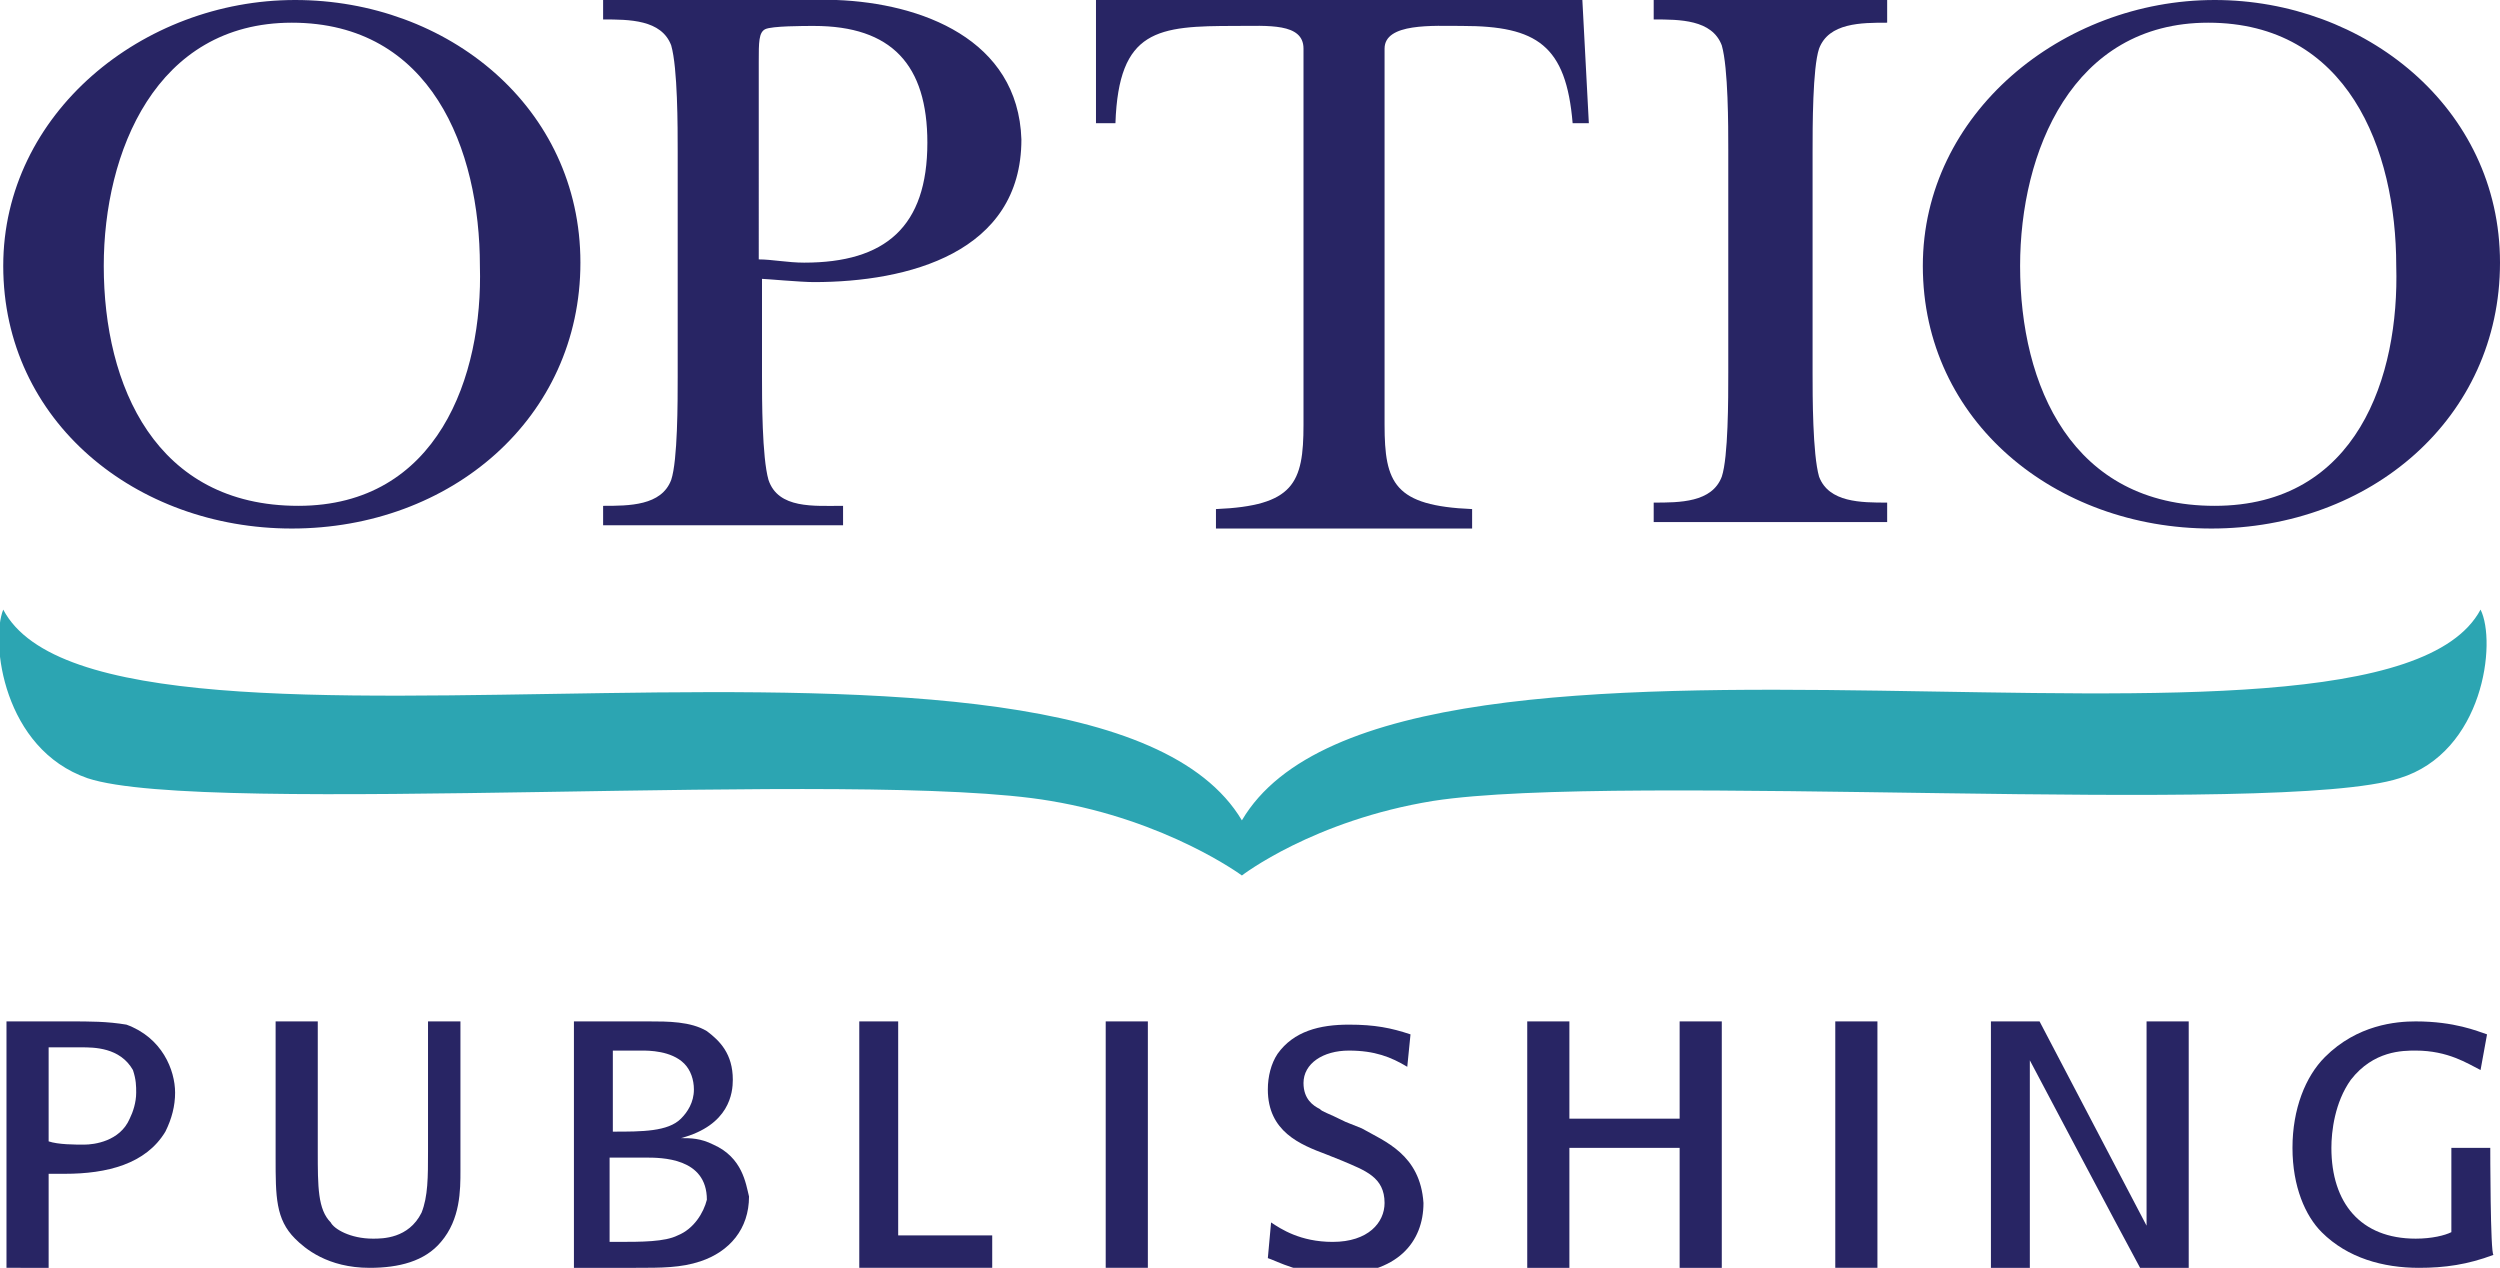
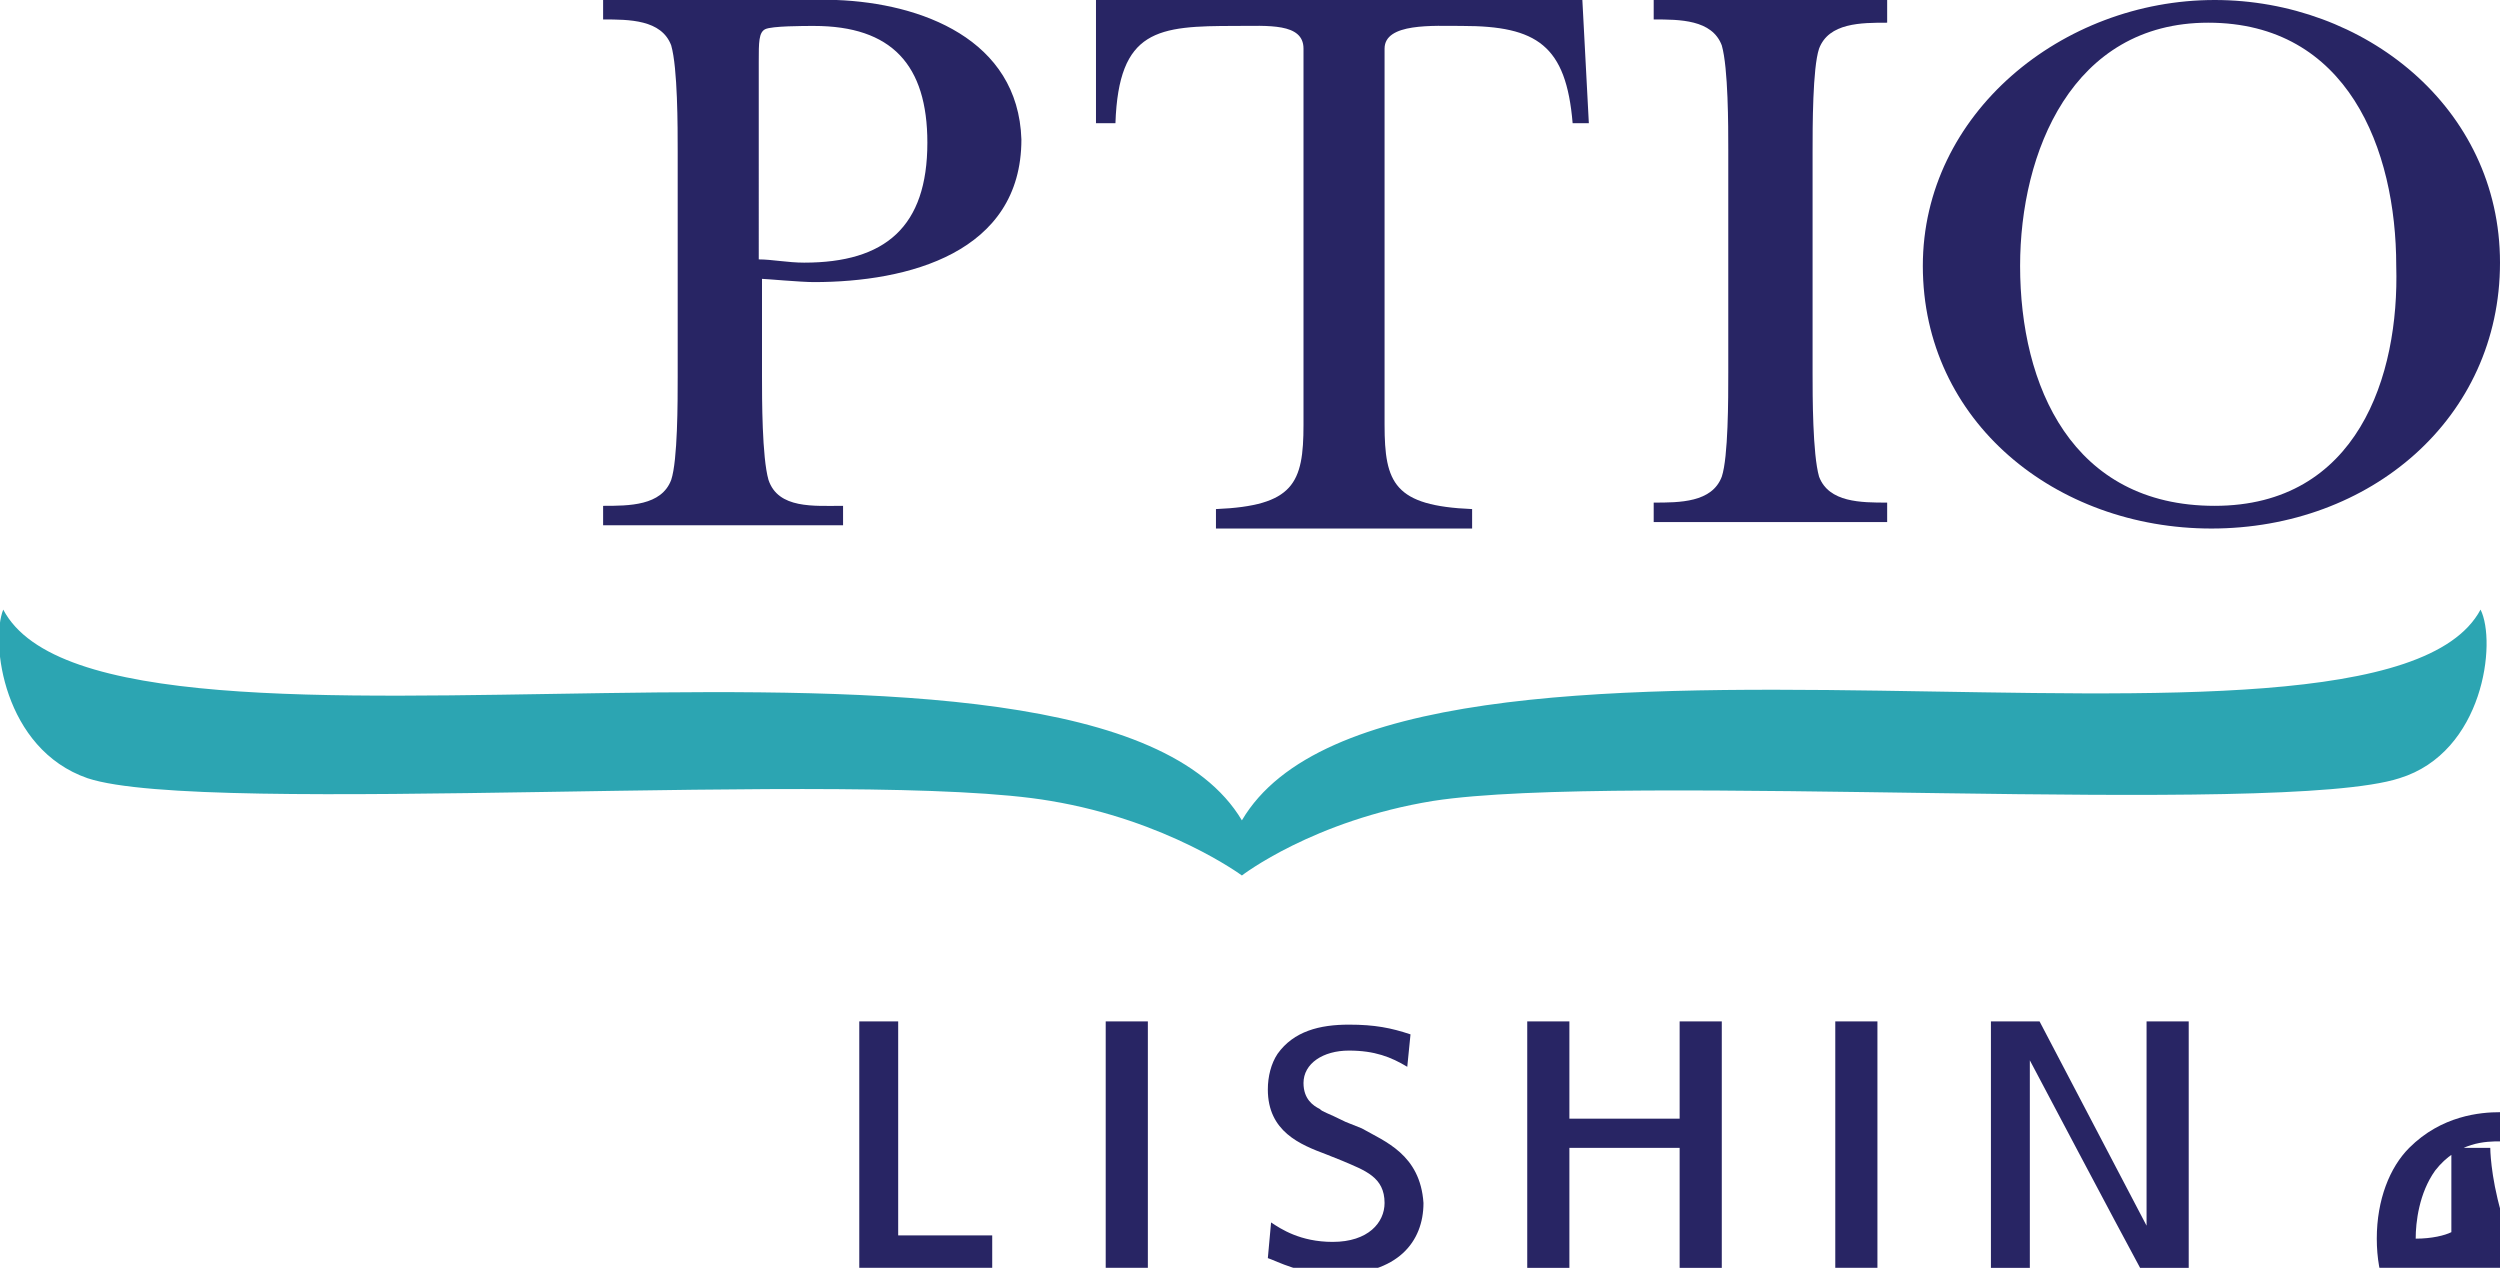
<svg xmlns="http://www.w3.org/2000/svg" version="1.1" id="Layer_1" x="0px" y="0px" viewBox="0 0 77.1 39.1" style="enable-background:new 0 0 77.1 39.1;" xml:space="preserve">
  <style type="text/css">
	.st0{fill:#282564;}
	.st1{fill:#2CA5B2;}
</style>
  <g>
    <g>
      <g>
-         <path class="st0" d="M14.2,31.5h-1v4c0,0.8,0,1.4-0.2,1.9c-0.4,0.8-1.2,0.8-1.5,0.8c-0.7,0-1.2-0.3-1.3-0.5     c-0.4-0.4-0.4-1.1-0.4-2.2c0-1,0-4,0-4H8.5v4.2c0,1.2,0,1.9,0.6,2.5c0.3,0.3,1,0.9,2.3,0.9c0.9,0,1.7-0.2,2.2-0.8     c0.6-0.7,0.6-1.6,0.6-2.2L14.2,31.5L14.2,31.5z" />
-         <path class="st0" d="M22,35.3c-0.4-0.2-0.7-0.2-1-0.2c1.5-0.4,1.6-1.4,1.6-1.8c0-0.8-0.4-1.2-0.8-1.5c-0.5-0.3-1.2-0.3-1.8-0.3     c-0.3,0-2.3,0-2.3,0v7.6h1.9c0.8,0,1.4,0,2-0.2c0.9-0.3,1.5-1,1.5-2C23,36.5,22.9,35.7,22,35.3z M18.8,32.4c0.3,0,0.7,0,1,0     c0.2,0,0.9,0,1.3,0.4c0.2,0.2,0.3,0.5,0.3,0.8c0,0.4-0.2,0.7-0.4,0.9c-0.4,0.4-1.2,0.4-2.1,0.4V32.4z M20.9,38.1     c-0.4,0.2-1.1,0.2-1.9,0.2h-0.2v-2.6l0.3,0c0.6,0,0.7,0,0.8,0c0.5,0,1.9,0,1.9,1.3C21.7,37.4,21.4,37.9,20.9,38.1z" />
        <polygon class="st0" points="30.6,38.1 27.7,38.1 27.7,31.5 26.5,31.5 26.5,39.1 30.6,39.1    " />
        <path class="st0" d="M42,34.8l-0.5-0.2c-0.6-0.3-0.7-0.3-0.8-0.4c-0.2-0.1-0.5-0.3-0.5-0.8c0-0.6,0.6-1,1.4-1     c0.8,0,1.3,0.2,1.8,0.5l0.1-1c-0.6-0.2-1.1-0.3-1.9-0.3c-0.9,0-1.7,0.2-2.2,0.9c-0.2,0.3-0.3,0.7-0.3,1.1c0,1.3,1,1.7,1.8,2     l0.5,0.2c0.7,0.3,1.3,0.5,1.3,1.3c0,0.6-0.5,1.2-1.6,1.2c-1,0-1.6-0.4-1.9-0.6l-0.1,1.1c0.3,0.1,1,0.5,2.1,0.5     c1.9,0,2.7-1,2.7-2.2C43.8,35.6,42.7,35.2,42,34.8z" />
        <path class="st0" d="M51.8,31.5v3h-3.4c0-1.5,0-3,0-3h-1.3l0,7.6h1.3v-3.7h3.4v3.7h1.3v-7.6L51.8,31.5z" />
        <path class="st0" d="M66.2,31.5v6.3l-3.3-6.3h-1.5v7.6h1.2v-6.4c0,0,2.8,5.3,3.4,6.4h1.5v-7.6L66.2,31.5z" />
-         <path class="st0" d="M76.8,35.4h-1.2V38c-0.2,0.1-0.6,0.2-1.1,0.2c-1.7,0-2.6-1.1-2.6-2.8c0-0.5,0.1-1.4,0.6-2.1     c0.7-0.9,1.6-0.9,2-0.9c1,0,1.6,0.4,2,0.6l0.2-1.1c-0.3-0.1-1-0.4-2.2-0.4c-0.6,0-1.8,0.1-2.8,1.1c-0.6,0.6-1,1.6-1,2.8     c0,1.2,0.4,2.1,0.9,2.6c0.8,0.8,1.9,1.1,3,1.1c0.8,0,1.5-0.1,2.3-0.4C76.8,38.7,76.8,35.4,76.8,35.4z" />
+         <path class="st0" d="M76.8,35.4h-1.2V38c-0.2,0.1-0.6,0.2-1.1,0.2c0-0.5,0.1-1.4,0.6-2.1     c0.7-0.9,1.6-0.9,2-0.9c1,0,1.6,0.4,2,0.6l0.2-1.1c-0.3-0.1-1-0.4-2.2-0.4c-0.6,0-1.8,0.1-2.8,1.1c-0.6,0.6-1,1.6-1,2.8     c0,1.2,0.4,2.1,0.9,2.6c0.8,0.8,1.9,1.1,3,1.1c0.8,0,1.5-0.1,2.3-0.4C76.8,38.7,76.8,35.4,76.8,35.4z" />
      </g>
      <rect x="34.1" y="31.5" class="st0" width="1.3" height="7.6" />
      <rect x="56.6" y="31.5" class="st0" width="1.3" height="7.6" />
-       <path class="st0" d="M0.2,39.1v-7.6h1.9c0.7,0,1.2,0,1.8,0.1C5,32,5.4,33,5.4,33.7c0,0.4-0.1,0.8-0.3,1.2c-0.6,1-1.8,1.3-3.1,1.3    c-0.2,0-0.3,0-0.5,0v2.9L0.2,39.1L0.2,39.1z M2.6,35.3c0.3,0,1.1-0.1,1.4-0.8c0.1-0.2,0.2-0.5,0.2-0.8c0-0.2,0-0.4-0.1-0.7    c-0.4-0.7-1.2-0.7-1.6-0.7c-0.5,0-0.7,0-1,0c0,0.5,0,2.5,0,2.9C1.8,35.3,2.3,35.3,2.6,35.3z" />
    </g>
    <g>
      <path class="st1" d="M76.5,18.8c-3.2,6-33.5-1.5-38.2,6.5c-4.7-7.9-35-0.4-38.2-6.5c-0.4,1,0,4.3,2.6,5.2    c3.6,1.2,23.9-0.3,29.7,0.7c3.6,0.6,5.9,2.3,5.9,2.3c0,0,2.2-1.7,5.9-2.3C50,23.8,70.3,25.2,74,24C76.6,23.2,77,19.8,76.5,18.8z" />
      <g>
-         <path class="st0" d="M9.1,0c-4.7,0-9,3.5-9,8.2c0,4.8,4.1,8.1,8.9,8.1c4.9,0,8.9-3.4,8.9-8.2C17.9,3.3,13.8,0,9.1,0z M9.2,15.6     c-4.4,0-6-3.7-6-7.4c0-3.5,1.6-7.5,5.8-7.5c4.3,0,5.8,3.9,5.8,7.5C14.9,11.6,13.5,15.6,9.2,15.6z" />
        <path class="st0" d="M25.8,0h-3.5h-3.7v0.6c0.8,0,1.8,0,2.1,0.8c0.2,0.7,0.2,2.5,0.2,3.3v6.9c0,0.8,0,2.6-0.2,3.2     c-0.3,0.8-1.3,0.8-2.1,0.8v0.6H26v-0.6c-0.9,0-2,0.1-2.3-0.8c-0.2-0.7-0.2-2.5-0.2-3.2v-3c0.1,0,1.2,0.1,1.6,0.1     c2.9,0,6.4-0.9,6.4-4.4C31.4,1.2,28.4,0.1,25.8,0z M24.8,8.1c-0.5,0-1-0.1-1.4-0.1V1.9c0-0.6,0-0.9,0.2-1     c0.2-0.1,1.2-0.1,1.5-0.1c2.4,0,3.5,1.2,3.5,3.6C28.6,7,27.3,8.1,24.8,8.1z" />
        <path class="st0" d="M33.8,0v3.8h0.6c0.1-2.9,1.3-3,3.7-3c1,0,2.1-0.1,2.1,0.7v11.6c0,1.8-0.3,2.5-2.7,2.6v0.6h7.9v-0.6     c-2.4-0.1-2.7-0.8-2.7-2.6V1.5c0-0.8,1.5-0.7,2.4-0.7c2.3,0,3.2,0.6,3.4,3H49L48.8,0L33.8,0L33.8,0z" />
        <path class="st0" d="M51,0v0.6c0.8,0,1.8,0,2.1,0.8c0.2,0.7,0.2,2.5,0.2,3.2v6.9c0,0.8,0,2.6-0.2,3.2c-0.3,0.8-1.3,0.8-2.1,0.8     v0.6h7.2l0-0.6c-0.8,0-1.8,0-2.1-0.8c-0.2-0.7-0.2-2.5-0.2-3.2V4.7c0-0.8,0-2.6,0.2-3.2c0.3-0.8,1.3-0.8,2.1-0.8V0l-3.7,0L51,0z" />
        <path class="st0" d="M68.3,0c-4.7,0-9,3.5-9,8.2c0,4.8,4.1,8.1,8.9,8.1c4.9,0,8.9-3.4,8.9-8.2C77.1,3.3,72.9,0,68.3,0z      M68.3,15.6c-4.4,0-6-3.7-6-7.4c0-3.5,1.6-7.5,5.8-7.5c4.3,0,5.8,3.9,5.8,7.5C74,11.6,72.7,15.6,68.3,15.6z" />
      </g>
    </g>
  </g>
</svg>